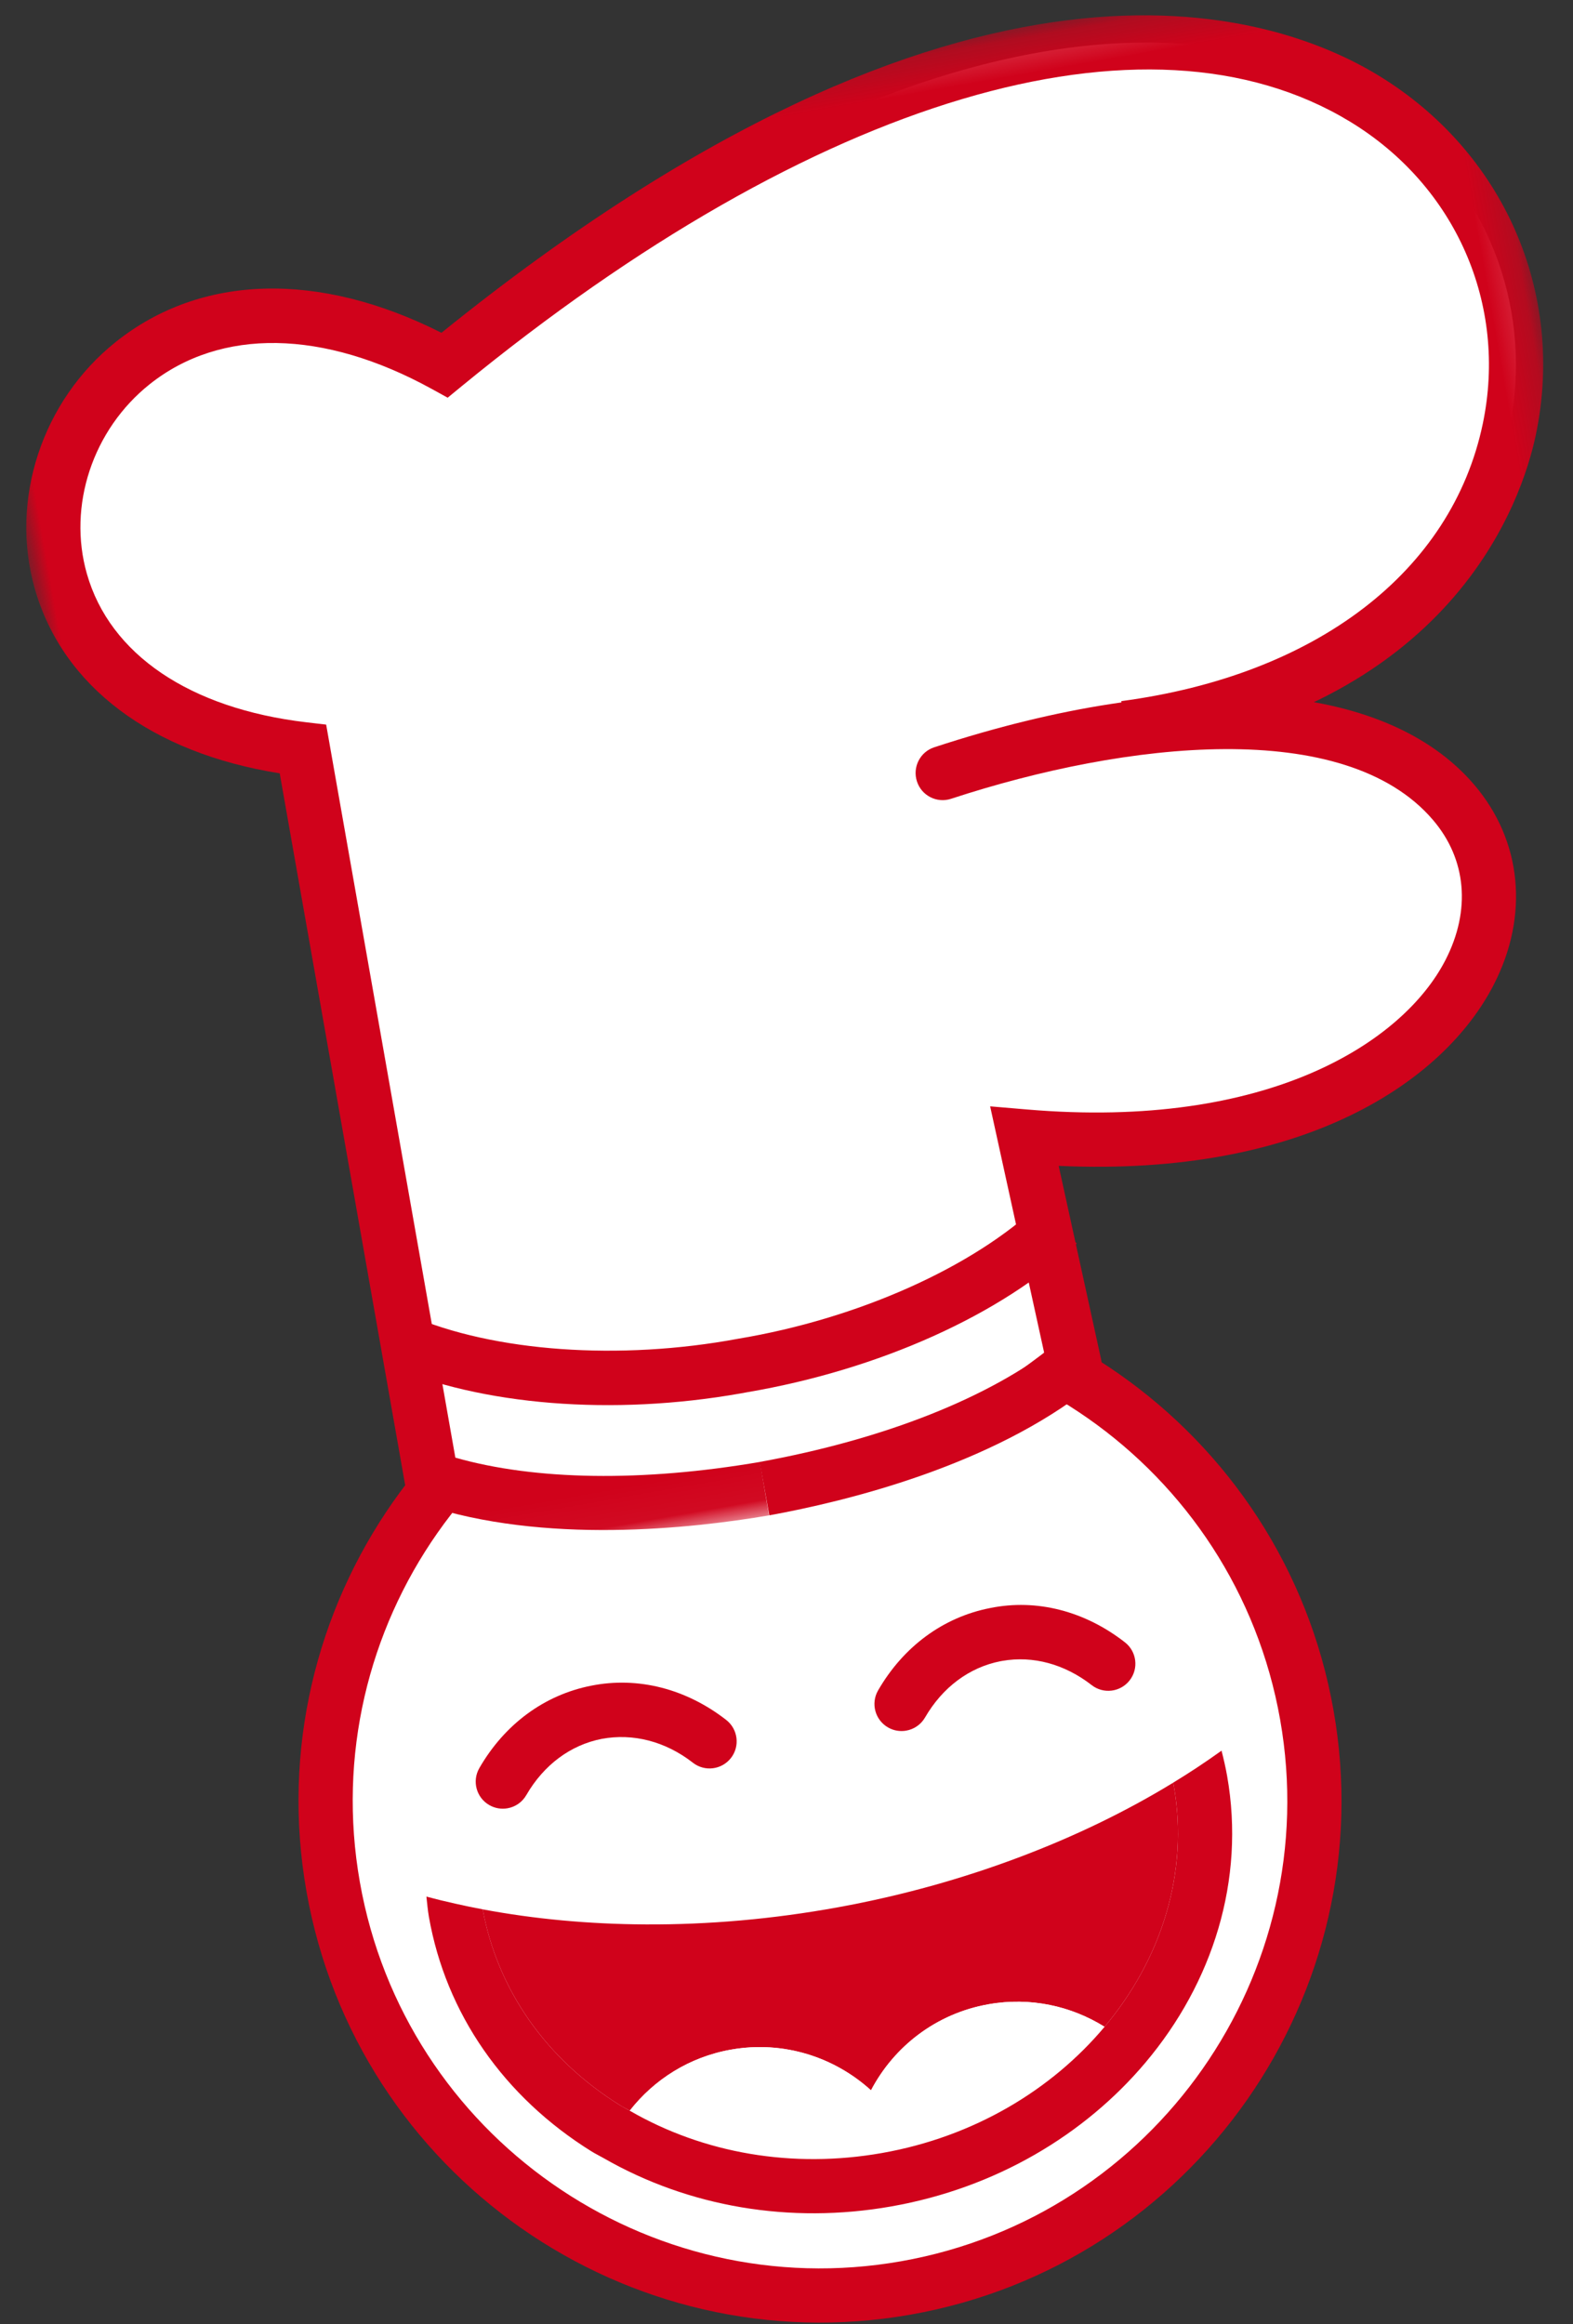
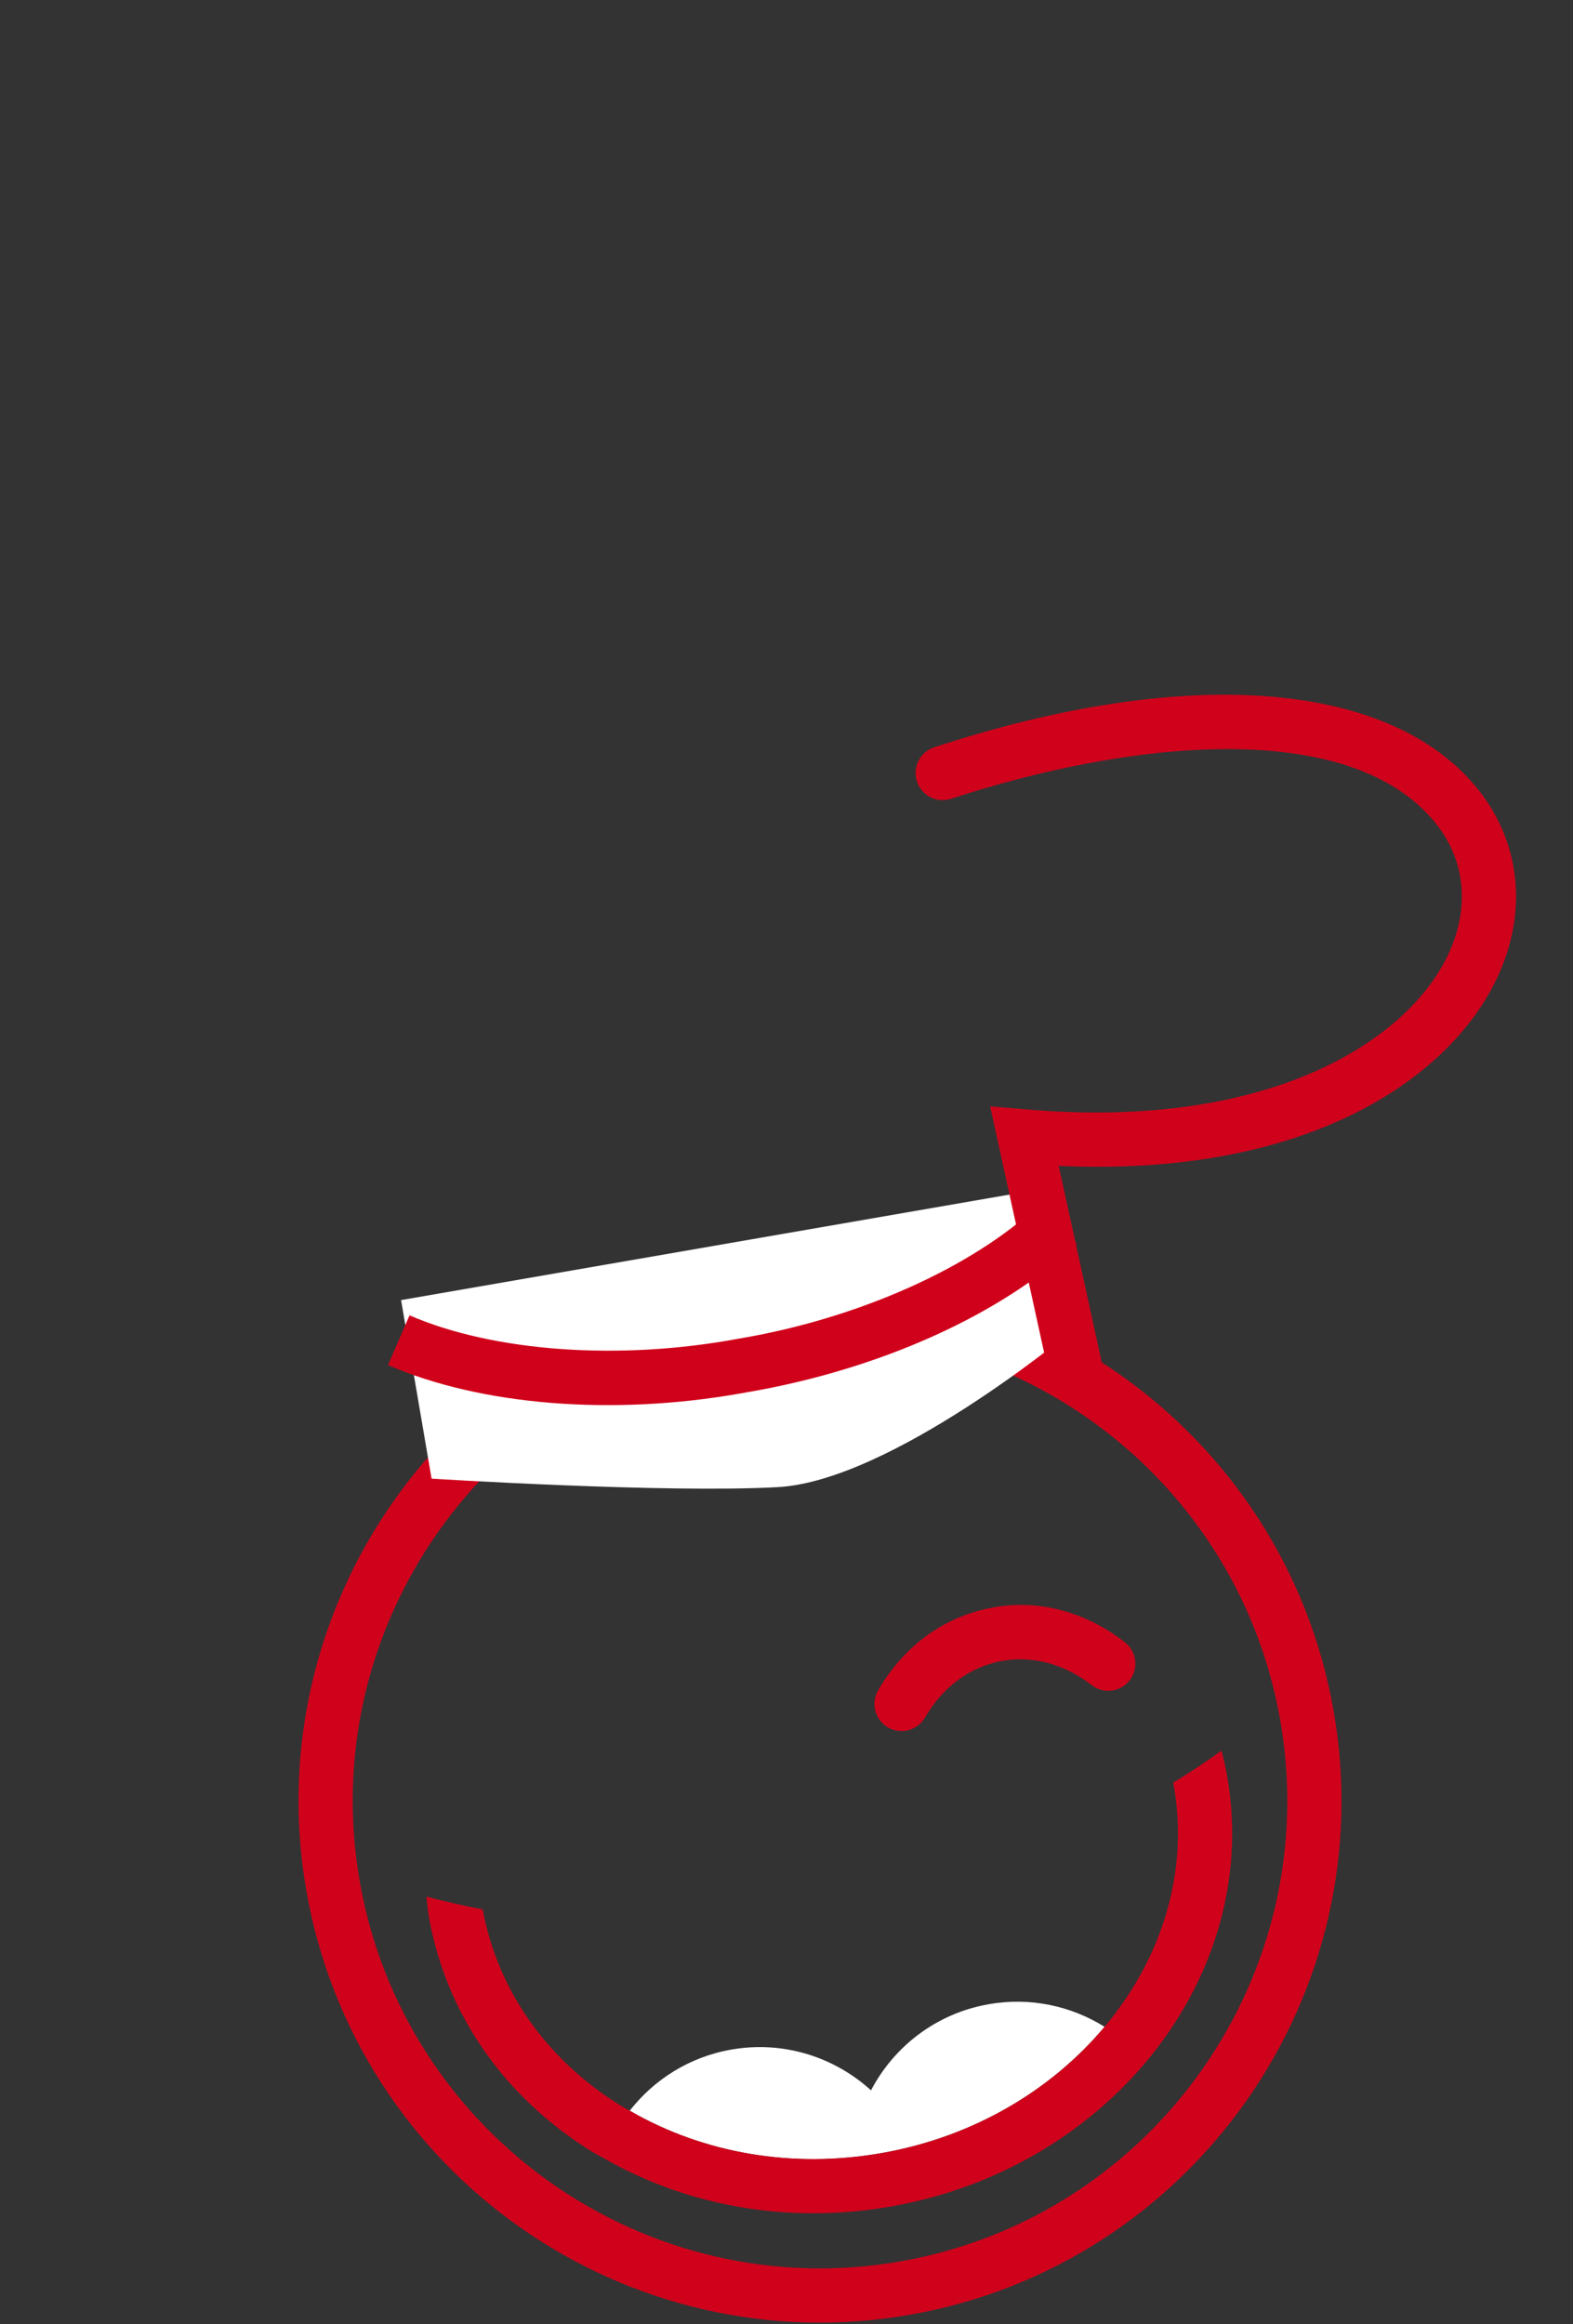
<svg xmlns="http://www.w3.org/2000/svg" xmlns:xlink="http://www.w3.org/1999/xlink" width="44px" height="65px" viewBox="0 0 44 65" version="1.1">
  <rect x="0" y="0" width="44" height="65" fill="#333333" stroke="none" />
  <title>ico_mascot_01</title>
  <desc>Created with Sketch.</desc>
  <defs>
-     <polygon id="path-1" points="42.818 0.206 6.75022431e-05 0.206 6.75022431e-05 39.963 42.818 39.963 42.818 0.206" />
-   </defs>
+     </defs>
  <g id="商品詳細" stroke="none" stroke-width="1" fill="none" fill-rule="evenodd">
    <g id="Desktop-HD" transform="translate(-417, -538)">
      <g id="ico_mascot_01" transform="translate(442.643, 570.755) rotate(-10) translate(-442.643, -570.755) translate(421.143, 539.255)">
-         <path d="M12.41,7.006 C2.756,-0.761 -5.081,13.373 6.642,16.895 L6.641,37.612 C6.732,37.661 6.833,37.702 6.927,37.749 C3.886,40.286 1.949,44.104 1.949,48.376 C1.949,56.014 8.137,62.206 15.775,62.206 C23.415,62.206 29.605,56.014 29.605,48.376 C29.605,43.792 27.374,39.731 23.939,37.214 C24.425,36.966 24.757,36.783 24.868,36.721 L24.907,37.612 L24.871,36.719 C24.895,36.706 24.911,36.696 24.911,36.696 L24.911,32.598 L24.7,32.598 L24.637,31.068 C40.069,35.166 44.357,20.793 29.367,20.33 L29.386,20.304 C50.451,21.196 45.545,-11.607 12.41,7.006" id="Fill-1" fill="#FFFFFF" />
-         <path d="M7.133,47.06 C6.961,47.06 6.788,47.002 6.646,46.883 C6.325,46.614 6.283,46.136 6.553,45.815 C7.465,44.727 8.703,44.115 10.038,44.09 C11.366,44.06 12.634,44.635 13.587,45.69 C13.867,46.001 13.842,46.481 13.532,46.761 C13.22,47.041 12.742,47.017 12.461,46.706 C11.807,45.98 10.951,45.597 10.065,45.606 C9.176,45.622 8.341,46.042 7.714,46.789 C7.564,46.968 7.35,47.06 7.133,47.06" id="Fill-3" fill="#D0021B" />
        <path d="M18.494,46.858 C18.322,46.858 18.149,46.8 18.007,46.681 C17.686,46.412 17.644,45.934 17.914,45.613 C18.828,44.525 20.066,43.913 21.4,43.889 C22.731,43.854 23.995,44.433 24.947,45.488 C25.228,45.799 25.203,46.279 24.892,46.559 C24.581,46.839 24.102,46.815 23.822,46.504 C23.18,45.794 22.35,45.404 21.479,45.404 C21.462,45.404 21.445,45.404 21.427,45.404 C20.538,45.421 19.703,45.841 19.075,46.588 C18.925,46.766 18.71,46.858 18.494,46.858" id="Fill-5" fill="#D0021B" />
        <path d="M15.775,35.304 C8.569,35.304 2.707,41.168 2.707,48.376 C2.707,55.584 8.569,61.448 15.775,61.448 C22.983,61.448 28.847,55.584 28.847,48.376 C28.847,41.168 22.983,35.304 15.775,35.304 M15.775,62.964 C7.733,62.964 1.191,56.42 1.191,48.376 C1.191,40.332 7.733,33.788 15.775,33.788 C23.819,33.788 30.363,40.332 30.363,48.376 C30.363,56.42 23.819,62.964 15.775,62.964" id="Fill-7" fill="#D0021B" />
        <path d="M24.912,32.598 L24.912,36.696 C24.912,36.696 19.283,39.908 16.133,39.527 C12.982,39.147 6.642,37.612 6.642,37.612 L6.669,32.546 L24.912,32.598 Z" id="Fill-9" fill="#FFFFFF" />
        <path d="M15.564,36.766 C11.932,36.766 8.363,35.839 5.993,34.272 L6.828,33.007 C8.969,34.422 12.396,35.281 15.767,35.248 C19.16,35.28 22.582,34.422 24.721,33.007 L25.556,34.272 C23.142,35.868 19.497,36.784 15.767,36.765 C15.7,36.765 15.632,36.766 15.564,36.766" id="Fill-11" fill="#D0021B" />
        <path d="M24.907,38.37 C24.503,38.37 24.167,38.051 24.15,37.643 L23.837,30.071 L24.832,30.335 C31.393,32.079 35.536,30.302 37.091,28.252 C38.037,27.006 38.16,25.578 37.427,24.335 C35.502,21.063 29.361,20.679 24.256,21.41 C23.842,21.471 23.457,21.182 23.399,20.768 C23.339,20.353 23.627,19.969 24.041,19.91 C31.284,18.871 36.776,20.239 38.734,23.565 C39.778,25.339 39.616,27.434 38.299,29.169 C36.461,31.591 32.146,33.546 25.436,32.043 L25.665,37.581 C25.682,37.999 25.357,38.352 24.939,38.369 C24.928,38.37 24.918,38.37 24.907,38.37" id="Fill-13" fill="#D0021B" />
-         <path d="M15.768,40.263 L15.76,38.746 C19.307,38.728 22.419,38.088 24.525,36.946 L25.249,38.278 C22.116,39.979 17.964,40.251 15.768,40.263" id="Fill-15" fill="#D0021B" />
        <g id="Group-19" transform="translate(0, 0.3)">
          <mask id="mask-2" fill="white">
            <use xlink:href="#path-1" />
          </mask>
          <g id="Clip-18" />
          <path d="M15.759,39.963 C13.564,39.952 9.412,39.679 6.279,37.978 L5.883,37.763 L5.884,17.148 C2.447,15.963 0.325,13.697 0.033,10.871 C-0.233,8.303 1.147,5.73 3.467,4.468 C6.143,3.011 9.405,3.501 12.479,5.8 C29.054,-3.36 36.909,0.956 39.53,3.255 C42.62,5.967 43.641,10.158 42.128,13.932 C41.446,15.632 38.511,21.142 29.354,20.762 L29.418,19.247 C34.921,19.481 39.151,17.282 40.721,13.368 C41.991,10.199 41.131,6.677 38.53,4.395 C33.529,0.008 23.903,1.119 12.781,7.367 L12.335,7.618 L11.935,7.296 C9.244,5.132 6.422,4.587 4.191,5.8 C2.402,6.773 1.337,8.748 1.541,10.715 C1.782,13.047 3.721,14.926 6.86,15.87 L7.4,16.032 L7.399,36.849 C9.49,37.865 12.438,38.43 15.768,38.447 L15.759,39.963 Z" id="Fill-17" fill="#D0021B" mask="url(#mask-2)" />
        </g>
-         <path d="M25.593,49.589 C24.162,50.151 22.603,50.594 20.953,50.901 C19.308,51.208 17.572,51.381 15.775,51.392 C13.899,51.404 12.088,51.241 10.376,50.93 C8.811,50.646 7.328,50.239 5.958,49.723 C5.976,52.011 6.98,54.166 8.799,55.794 C8.873,55.861 8.955,55.918 9.032,55.982 C9.851,55.245 10.931,54.793 12.119,54.793 C13.608,54.793 14.93,55.5 15.776,56.594 C16.622,55.5 17.942,54.793 19.433,54.794 C20.621,54.793 21.7,55.243 22.519,55.979 C24.41,54.391 25.597,52.151 25.597,49.665 C25.597,49.64 25.593,49.615 25.593,49.589" id="Fill-20" fill="#D0021B" />
        <path d="M19.433,54.794 C17.942,54.793 16.622,55.5 15.776,56.594 C14.93,55.5 13.608,54.793 12.119,54.793 C10.931,54.793 9.851,55.245 9.031,55.983 C10.861,57.522 13.237,58.374 15.77,58.374 L15.774,58.374 C18.387,58.374 20.757,57.458 22.519,55.979 C21.7,55.244 20.621,54.793 19.433,54.794" id="Fill-22" fill="#FFFFFF" />
        <path d="M15.77,58.374 C13.237,58.374 10.861,57.522 9.031,55.983 C8.955,55.919 8.874,55.86 8.799,55.794 C6.98,54.166 5.975,52.011 5.959,49.723 C5.715,49.631 5.476,49.536 5.24,49.437 C4.978,49.329 4.722,49.216 4.47,49.099 C4.459,49.288 4.44,49.476 4.44,49.667 C4.439,52.413 5.628,54.99 7.787,56.924 C7.882,57.009 7.986,57.082 8.083,57.164 C10.183,58.918 12.892,59.89 15.77,59.89 L15.775,59.89 C18.743,59.89 21.447,58.854 23.47,57.164 C25.708,55.295 27.113,52.626 27.113,49.666 C27.113,49.422 27.1,49.181 27.082,48.941 C26.828,49.063 26.568,49.182 26.305,49.296 C26.071,49.396 25.834,49.495 25.592,49.589 C25.592,49.615 25.597,49.64 25.597,49.666 C25.597,52.151 24.41,54.391 22.519,55.979 C20.757,57.458 18.387,58.374 15.774,58.374" id="Fill-24" fill="#D0021B" />
      </g>
    </g>
  </g>
</svg>